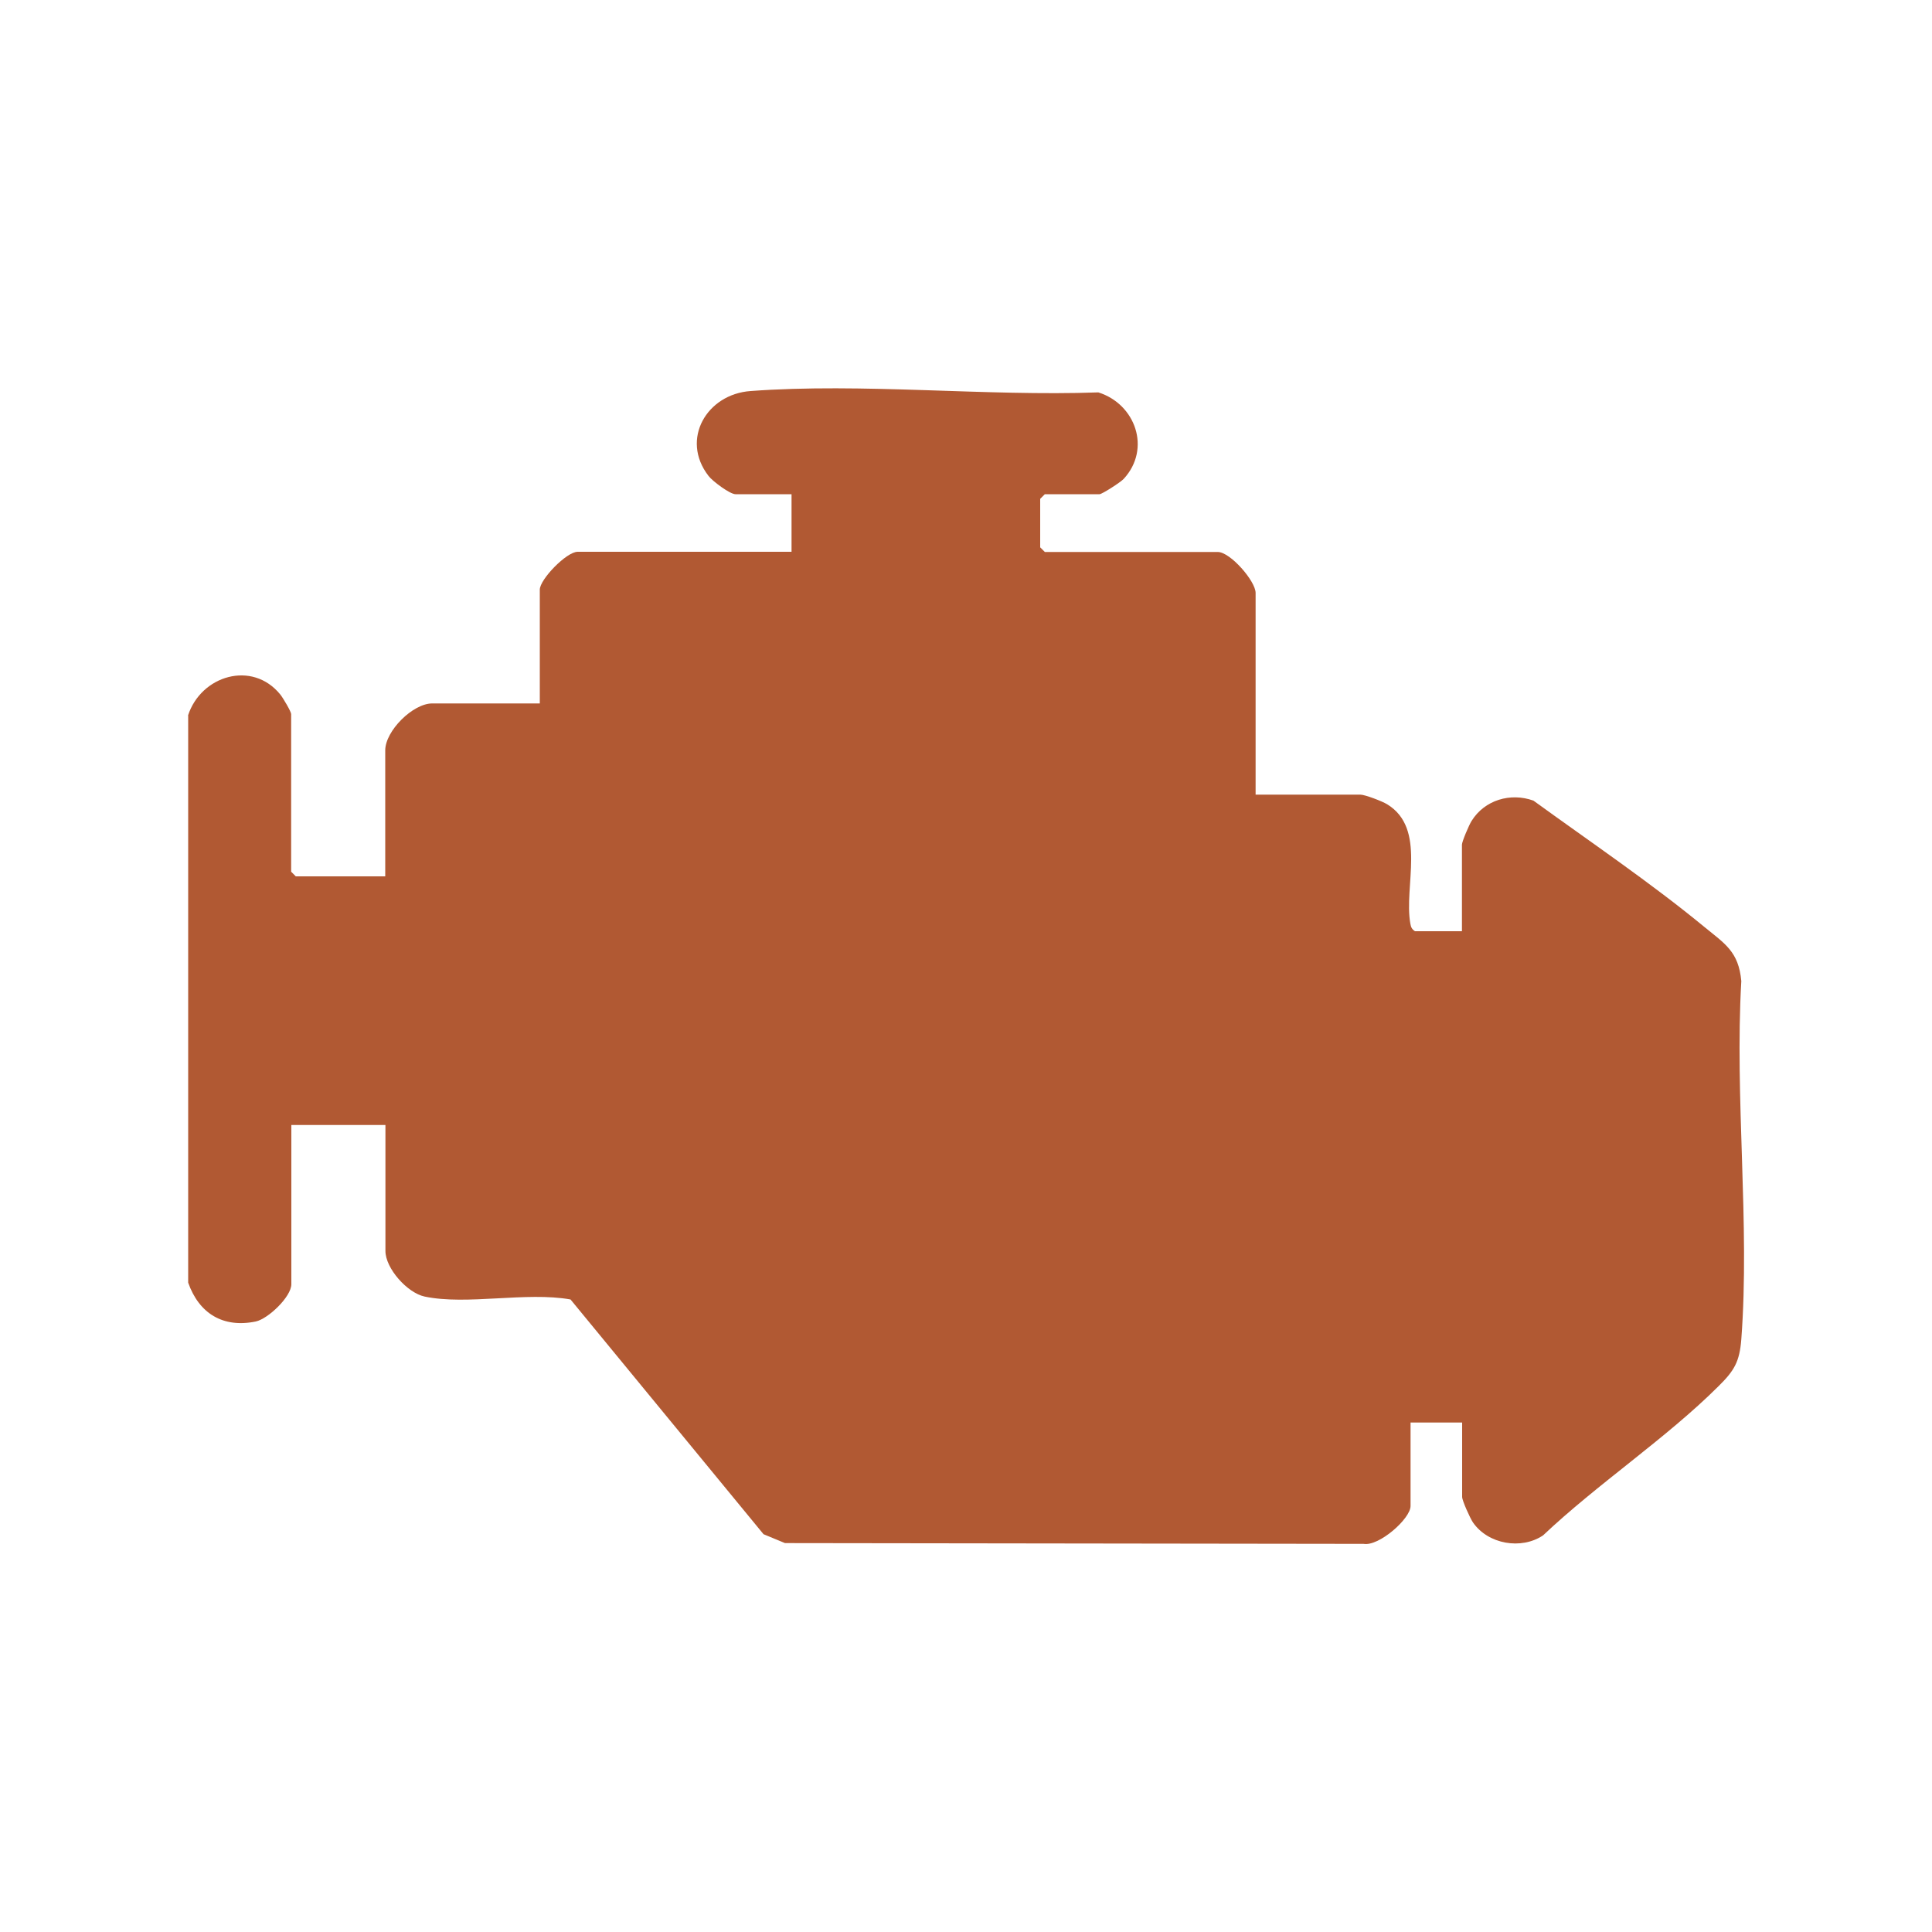
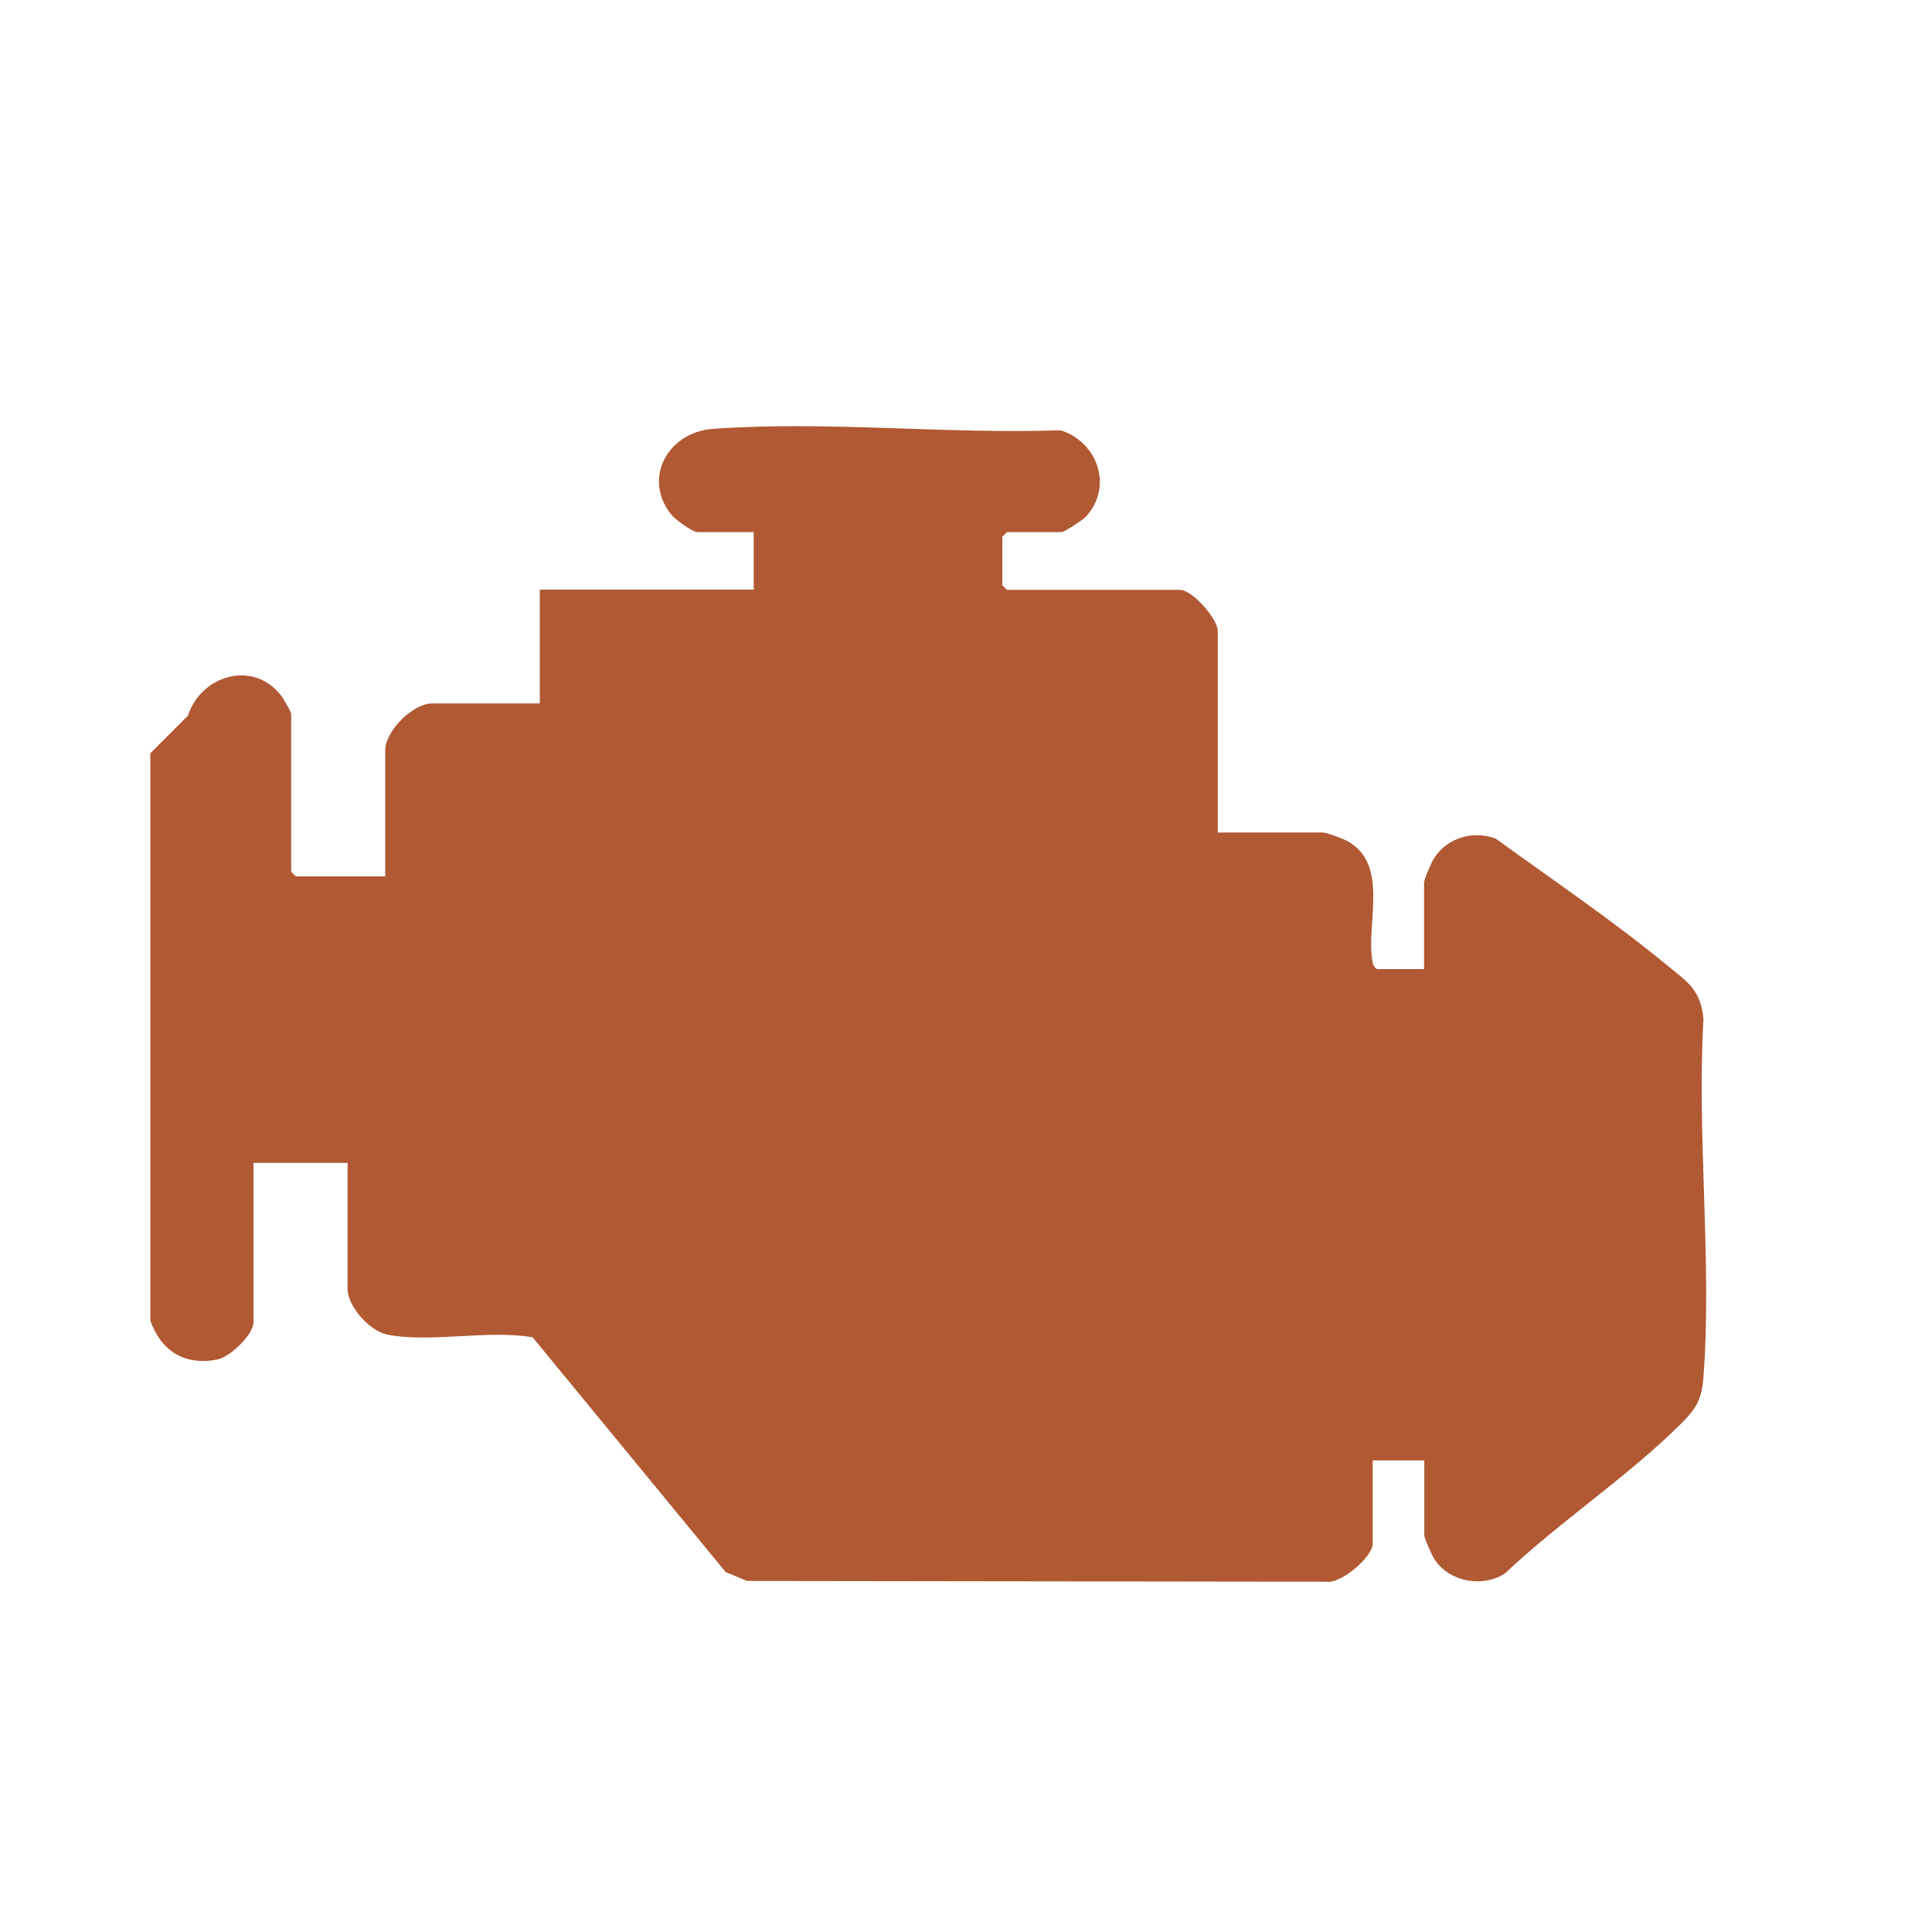
<svg xmlns="http://www.w3.org/2000/svg" id="Capa_1" data-name="Capa 1" viewBox="0 0 100 100">
  <defs>
    <style>
      .cls-1 {
        fill: #b15933;
      }
    </style>
  </defs>
-   <path class="cls-1" d="M9.73,37.04c.67-2.08,3.33-2.88,4.78-1.09.13.16.56.88.56,1.01v8.16l.24.24h4.63v-6.52c0-1.01,1.43-2.43,2.43-2.43h5.57v-5.89c0-.53,1.38-1.96,1.96-1.96h11.07v-2.98h-2.9c-.29,0-1.2-.68-1.4-.95-1.46-1.89-.09-4.23,2.18-4.39,5.78-.43,12.16.28,18,.07,1.92.6,2.75,2.92,1.31,4.48-.17.18-1.12.79-1.25.79h-2.83l-.24.24v2.51l.24.24h8.95c.65,0,1.96,1.51,1.96,2.12v10.44h5.42c.24,0,1.13.34,1.39.5,2.06,1.26.85,4.25,1.2,6.18.03.18.08.29.24.39h2.43v-4.48c0-.16.37-1.03.5-1.23.67-1.08,2.01-1.48,3.2-1.05,2.92,2.12,6.07,4.25,8.85,6.54,1.06.87,1.77,1.27,1.91,2.8-.35,6.04.45,12.57,0,18.54-.09,1.17-.37,1.63-1.18,2.43-2.71,2.7-6.27,5.06-9.08,7.72-1.13.76-2.85.46-3.63-.67-.15-.22-.56-1.13-.56-1.32v-3.85h-2.67v4.32c0,.66-1.64,2.1-2.43,1.96l-29.95-.04-1.11-.46-9.99-12.15c-2.29-.41-5.36.31-7.55-.15-.9-.19-2.03-1.46-2.03-2.36v-6.52h-4.87v8.24c0,.65-1.2,1.79-1.84,1.93-1.7.35-2.94-.42-3.5-2.01v-29.36Z" />
+   <path class="cls-1" d="M9.73,37.04c.67-2.08,3.33-2.88,4.78-1.09.13.16.56.88.56,1.01v8.16l.24.24h4.63v-6.52c0-1.01,1.43-2.43,2.43-2.43h5.57v-5.89h11.07v-2.98h-2.9c-.29,0-1.2-.68-1.4-.95-1.46-1.89-.09-4.23,2.18-4.39,5.78-.43,12.16.28,18,.07,1.92.6,2.75,2.92,1.31,4.48-.17.18-1.12.79-1.25.79h-2.83l-.24.24v2.51l.24.24h8.95c.65,0,1.96,1.51,1.96,2.12v10.44h5.42c.24,0,1.13.34,1.39.5,2.06,1.26.85,4.25,1.2,6.18.03.18.08.29.24.39h2.43v-4.48c0-.16.37-1.03.5-1.23.67-1.08,2.01-1.48,3.2-1.05,2.92,2.12,6.07,4.25,8.85,6.54,1.06.87,1.77,1.27,1.91,2.8-.35,6.04.45,12.57,0,18.54-.09,1.17-.37,1.63-1.18,2.43-2.71,2.7-6.27,5.06-9.08,7.72-1.13.76-2.85.46-3.63-.67-.15-.22-.56-1.13-.56-1.32v-3.85h-2.67v4.32c0,.66-1.64,2.1-2.43,1.96l-29.95-.04-1.11-.46-9.99-12.15c-2.29-.41-5.36.31-7.55-.15-.9-.19-2.03-1.46-2.03-2.36v-6.52h-4.87v8.24c0,.65-1.2,1.79-1.84,1.93-1.7.35-2.94-.42-3.5-2.01v-29.36Z" />
</svg>